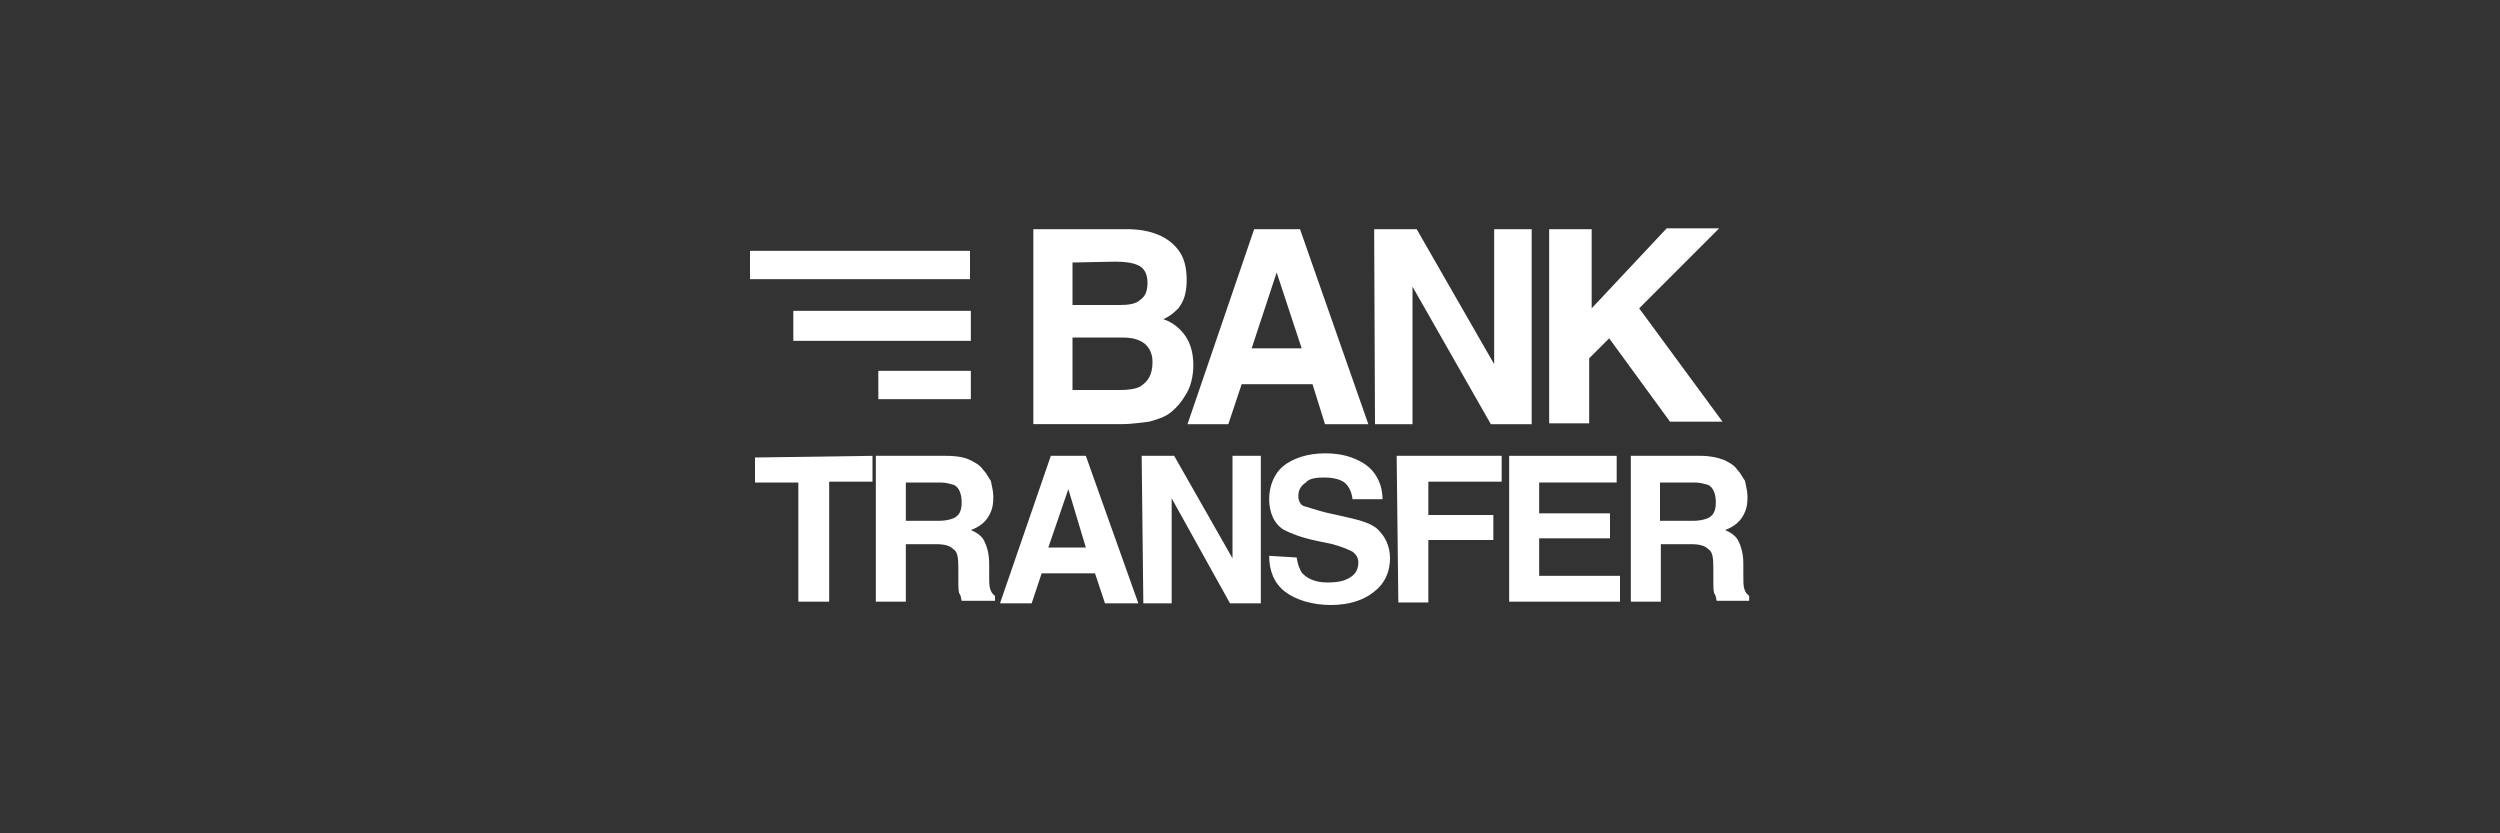
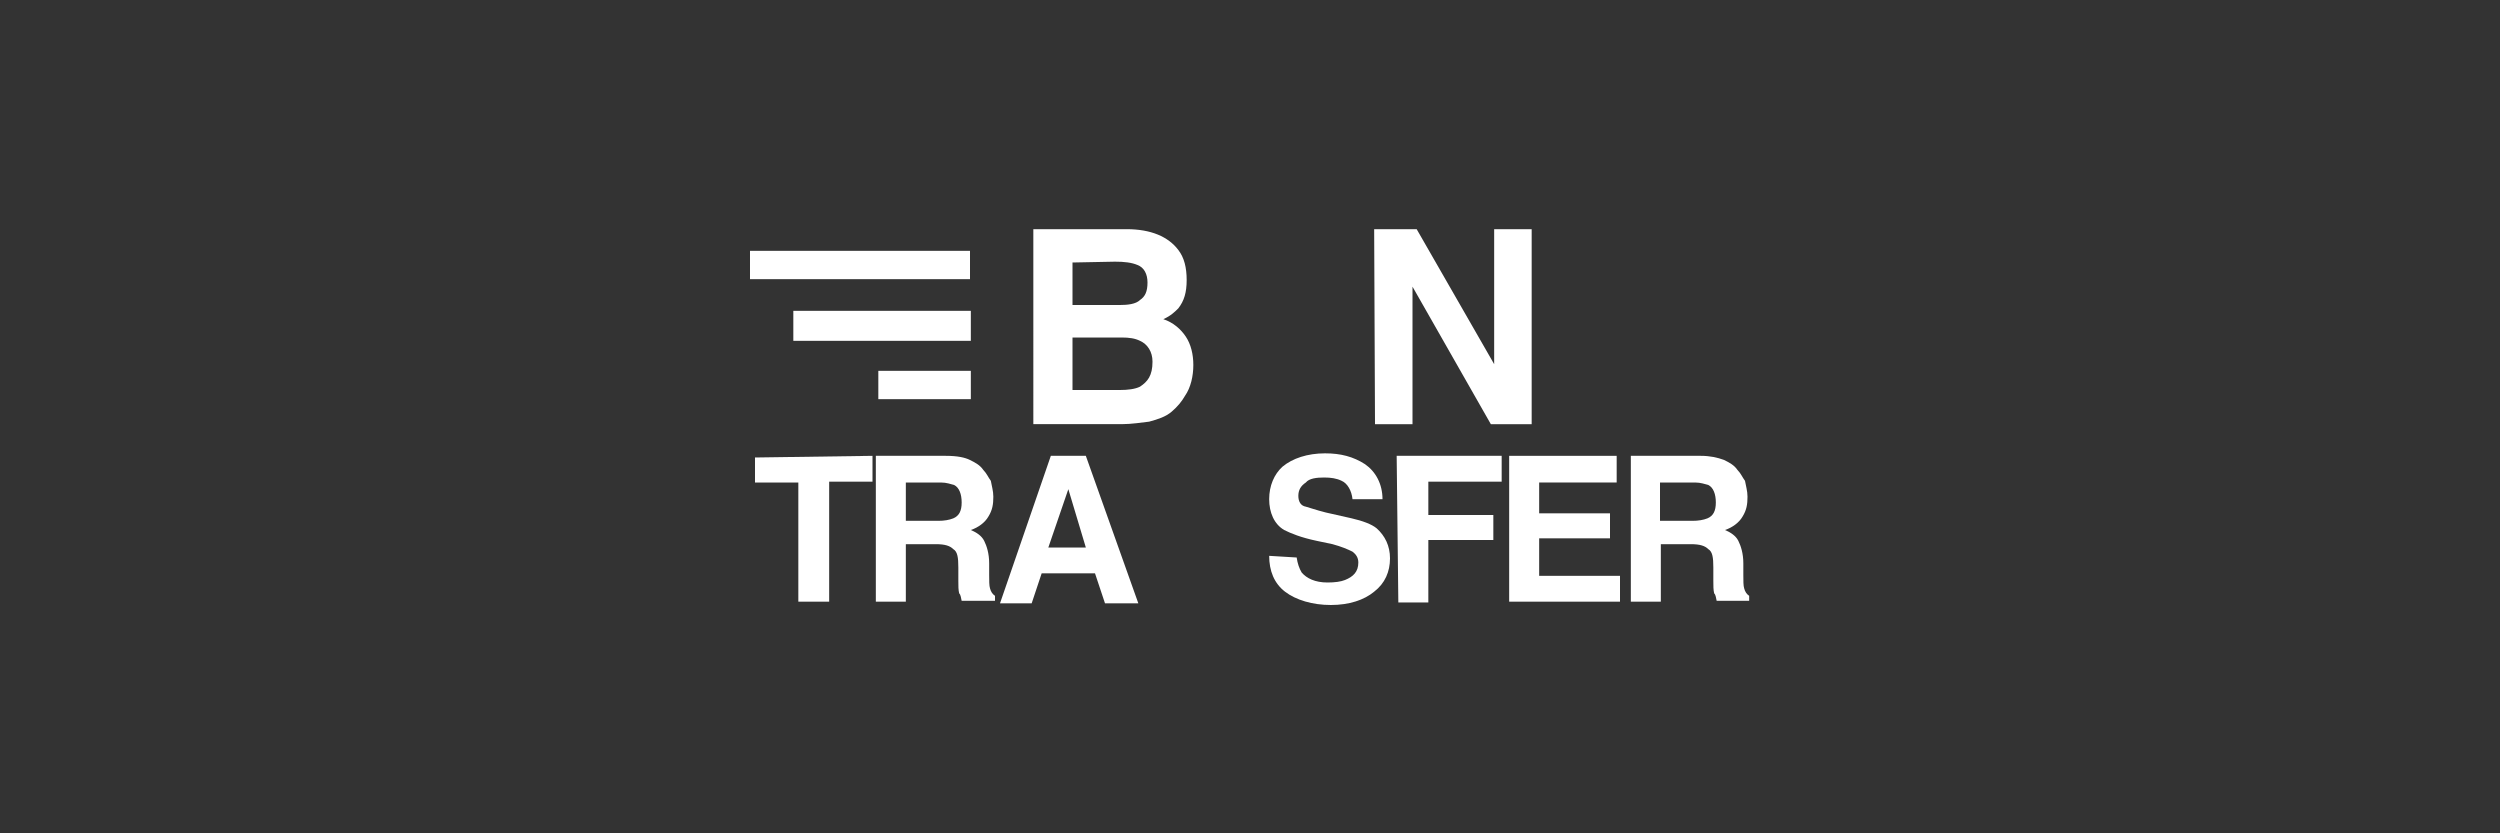
<svg xmlns="http://www.w3.org/2000/svg" version="1.1" id="Layer_1" x="0px" y="0px" viewBox="0 0 300 100" style="enable-background:new 0 0 300 100;" xml:space="preserve">
  <rect x="0" y="0" width="300" height="100" fill="#333333" stroke="none" />
  <style type="text/css">
	.st0{enable-background:new    ;}
	.st1{fill:#FFFFFF;}
</style>
  <g>
    <g id="Layer_2_3_">
      <g id="Layer_1-2_15_">
        <g class="st0">
          <path class="st1" d="M141.4,30c0.7,0.9,1,2.1,1,3.6s-0.3,2.5-1,3.4c-0.4,0.4-0.9,0.9-1.8,1.3c1.2,0.4,2.1,1.2,2.7,2.1      c0.6,0.9,0.9,2.1,0.9,3.4c0,1.3-0.3,2.7-1,3.7c-0.4,0.7-0.9,1.3-1.6,1.9c-0.7,0.6-1.6,0.9-2.7,1.2c-0.9,0.1-2.1,0.3-3.3,0.3      h-10.6V27.5h11.2C138.1,27.5,140.2,28.4,141.4,30z M128.7,31.5v5.1h5.7c0.9,0,1.9-0.1,2.4-0.6c0.6-0.4,0.9-1,0.9-2.1      c0-1-0.4-1.8-1.2-2.1c-0.7-0.3-1.6-0.4-2.7-0.4L128.7,31.5L128.7,31.5z M128.7,40.5v6.3h5.7c0.9,0,1.8-0.1,2.4-0.4      c0.9-0.6,1.5-1.3,1.5-3c0-1.2-0.6-2.1-1.5-2.5c-0.6-0.3-1.3-0.4-2.2-0.4h-5.8V40.5z" />
        </g>
        <g class="st0">
-           <path class="st1" d="M150.5,27.5h5.5l8.2,23.4h-5.2l-1.5-4.8H149l-1.6,4.8h-4.9L150.5,27.5z M150.2,41.8h6l-3-9.1L150.2,41.8z" />
          <path class="st1" d="M164.9,27.5h5.1l9.3,16.2V27.5h4.5v23.4h-4.9l-9.4-16.5v16.5h-4.5L164.9,27.5L164.9,27.5z" />
-           <path class="st1" d="M186.2,27.5h4.8V37l9-9.6h6.3l-9.6,9.6l10,13.6h-6.3l-7.3-10l-2.4,2.4v7.8h-4.8V27.5H186.2z" />
        </g>
        <g class="st0">
          <path class="st1" d="M104.7,54.7v3.1h-5.2v14.4h-3.7V57.9h-5.2v-3L104.7,54.7L104.7,54.7z" />
          <path class="st1" d="M116.4,55.2c0.6,0.3,1.2,0.6,1.6,1.2c0.4,0.4,0.6,0.9,0.9,1.3c0.1,0.6,0.3,1.2,0.3,1.9      c0,0.9-0.1,1.6-0.6,2.4c-0.4,0.7-1.2,1.3-2.1,1.6c0.7,0.3,1.3,0.7,1.6,1.3c0.3,0.6,0.6,1.5,0.6,2.7V69c0,0.7,0,1.3,0.1,1.6      c0.1,0.4,0.3,0.7,0.6,0.9v0.6h-4c-0.1-0.4-0.1-0.7-0.3-0.9c-0.1-0.4-0.1-0.9-0.1-1.5v-1.6c0-1.2-0.1-1.9-0.6-2.2      c-0.4-0.4-1-0.6-2.1-0.6h-3.6v6.9h-3.6V54.7h8.4C114.9,54.7,115.8,54.9,116.4,55.2z M108.7,57.9v4.6h3.9c0.7,0,1.3-0.1,1.8-0.3      c0.7-0.3,1-0.9,1-1.9s-0.3-1.8-0.9-2.1c-0.4-0.1-0.9-0.3-1.6-0.3L108.7,57.9z" />
          <path class="st1" d="M126.1,54.7h4.2l6.3,17.7h-4l-1.2-3.6h-6.4l-1.2,3.6H120L126.1,54.7z M125.8,65.7h4.5l-2.1-7L125.8,65.7z" />
-           <path class="st1" d="M137,54.7h3.9l7,12.3V54.7h3.4v17.7h-3.7l-7-12.6v12.6h-3.4L137,54.7L137,54.7z" />
          <path class="st1" d="M155.6,66.9c0.1,0.7,0.3,1.3,0.6,1.8c0.6,0.7,1.6,1.2,3.1,1.2c0.9,0,1.6-0.1,2.1-0.3c1-0.4,1.6-1,1.6-2.1      c0-0.6-0.3-1-0.7-1.3c-0.6-0.3-1.3-0.6-2.4-0.9l-1.9-0.4c-1.9-0.4-3.1-0.9-3.9-1.3c-1.2-0.7-1.8-2.1-1.8-3.7      c0-1.6,0.6-3,1.6-3.9c1.2-1,3-1.6,5.1-1.6c1.9,0,3.4,0.4,4.8,1.3c1.3,0.9,2.1,2.4,2.1,4.2h-3.6c-0.1-1-0.6-1.9-1.3-2.2      c-0.6-0.3-1.3-0.4-2.1-0.4c-0.9,0-1.8,0.1-2.2,0.6c-0.6,0.4-0.9,0.9-0.9,1.6c0,0.7,0.3,1.2,0.9,1.3c0.4,0.1,1.2,0.4,2.4,0.7      l3.1,0.7c1.3,0.3,2.4,0.7,3,1.2c1,0.9,1.6,2.1,1.6,3.6c0,1.6-0.6,3-1.9,4c-1.2,1-3,1.6-5.2,1.6c-2.2,0-4.2-0.6-5.5-1.6      c-1.3-1-1.9-2.5-1.9-4.3L155.6,66.9L155.6,66.9z" />
          <path class="st1" d="M167.6,54.7h12.6v3.1h-8.8v4h7.8v3h-7.8v7.5h-3.6L167.6,54.7L167.6,54.7z" />
          <path class="st1" d="M194,57.9h-9.3v3.7h8.5v3h-8.5v4.5h9.7v3.1h-13.3V54.7H194L194,57.9L194,57.9z" />
          <path class="st1" d="M206.9,55.2c0.6,0.3,1.2,0.6,1.6,1.2c0.4,0.4,0.6,0.9,0.9,1.3c0.1,0.6,0.3,1.2,0.3,1.9      c0,0.9-0.1,1.6-0.6,2.4c-0.4,0.7-1.2,1.3-2.1,1.6c0.7,0.3,1.3,0.7,1.6,1.3c0.3,0.6,0.6,1.5,0.6,2.7V69c0,0.7,0,1.3,0.1,1.6      c0.1,0.4,0.3,0.7,0.6,0.9v0.6h-3.9c-0.1-0.4-0.1-0.7-0.3-0.9c-0.1-0.4-0.1-0.9-0.1-1.5v-1.6c0-1.2-0.1-1.9-0.6-2.2      c-0.4-0.4-1-0.6-2.1-0.6h-3.6v6.9h-3.6V54.7h8.4C205.2,54.7,206.1,54.9,206.9,55.2z M199.2,57.9v4.6h3.9c0.7,0,1.3-0.1,1.8-0.3      c0.7-0.3,1-0.9,1-1.9s-0.3-1.8-0.9-2.1c-0.4-0.1-0.9-0.3-1.6-0.3L199.2,57.9z" />
        </g>
        <rect x="95.2" y="37.3" class="st1" width="21.3" height="3.6" />
        <rect x="90" y="30.1" class="st1" width="26.4" height="3.4" />
        <rect x="105.4" y="44.5" class="st1" width="11.1" height="3.4" />
      </g>
    </g>
  </g>
</svg>